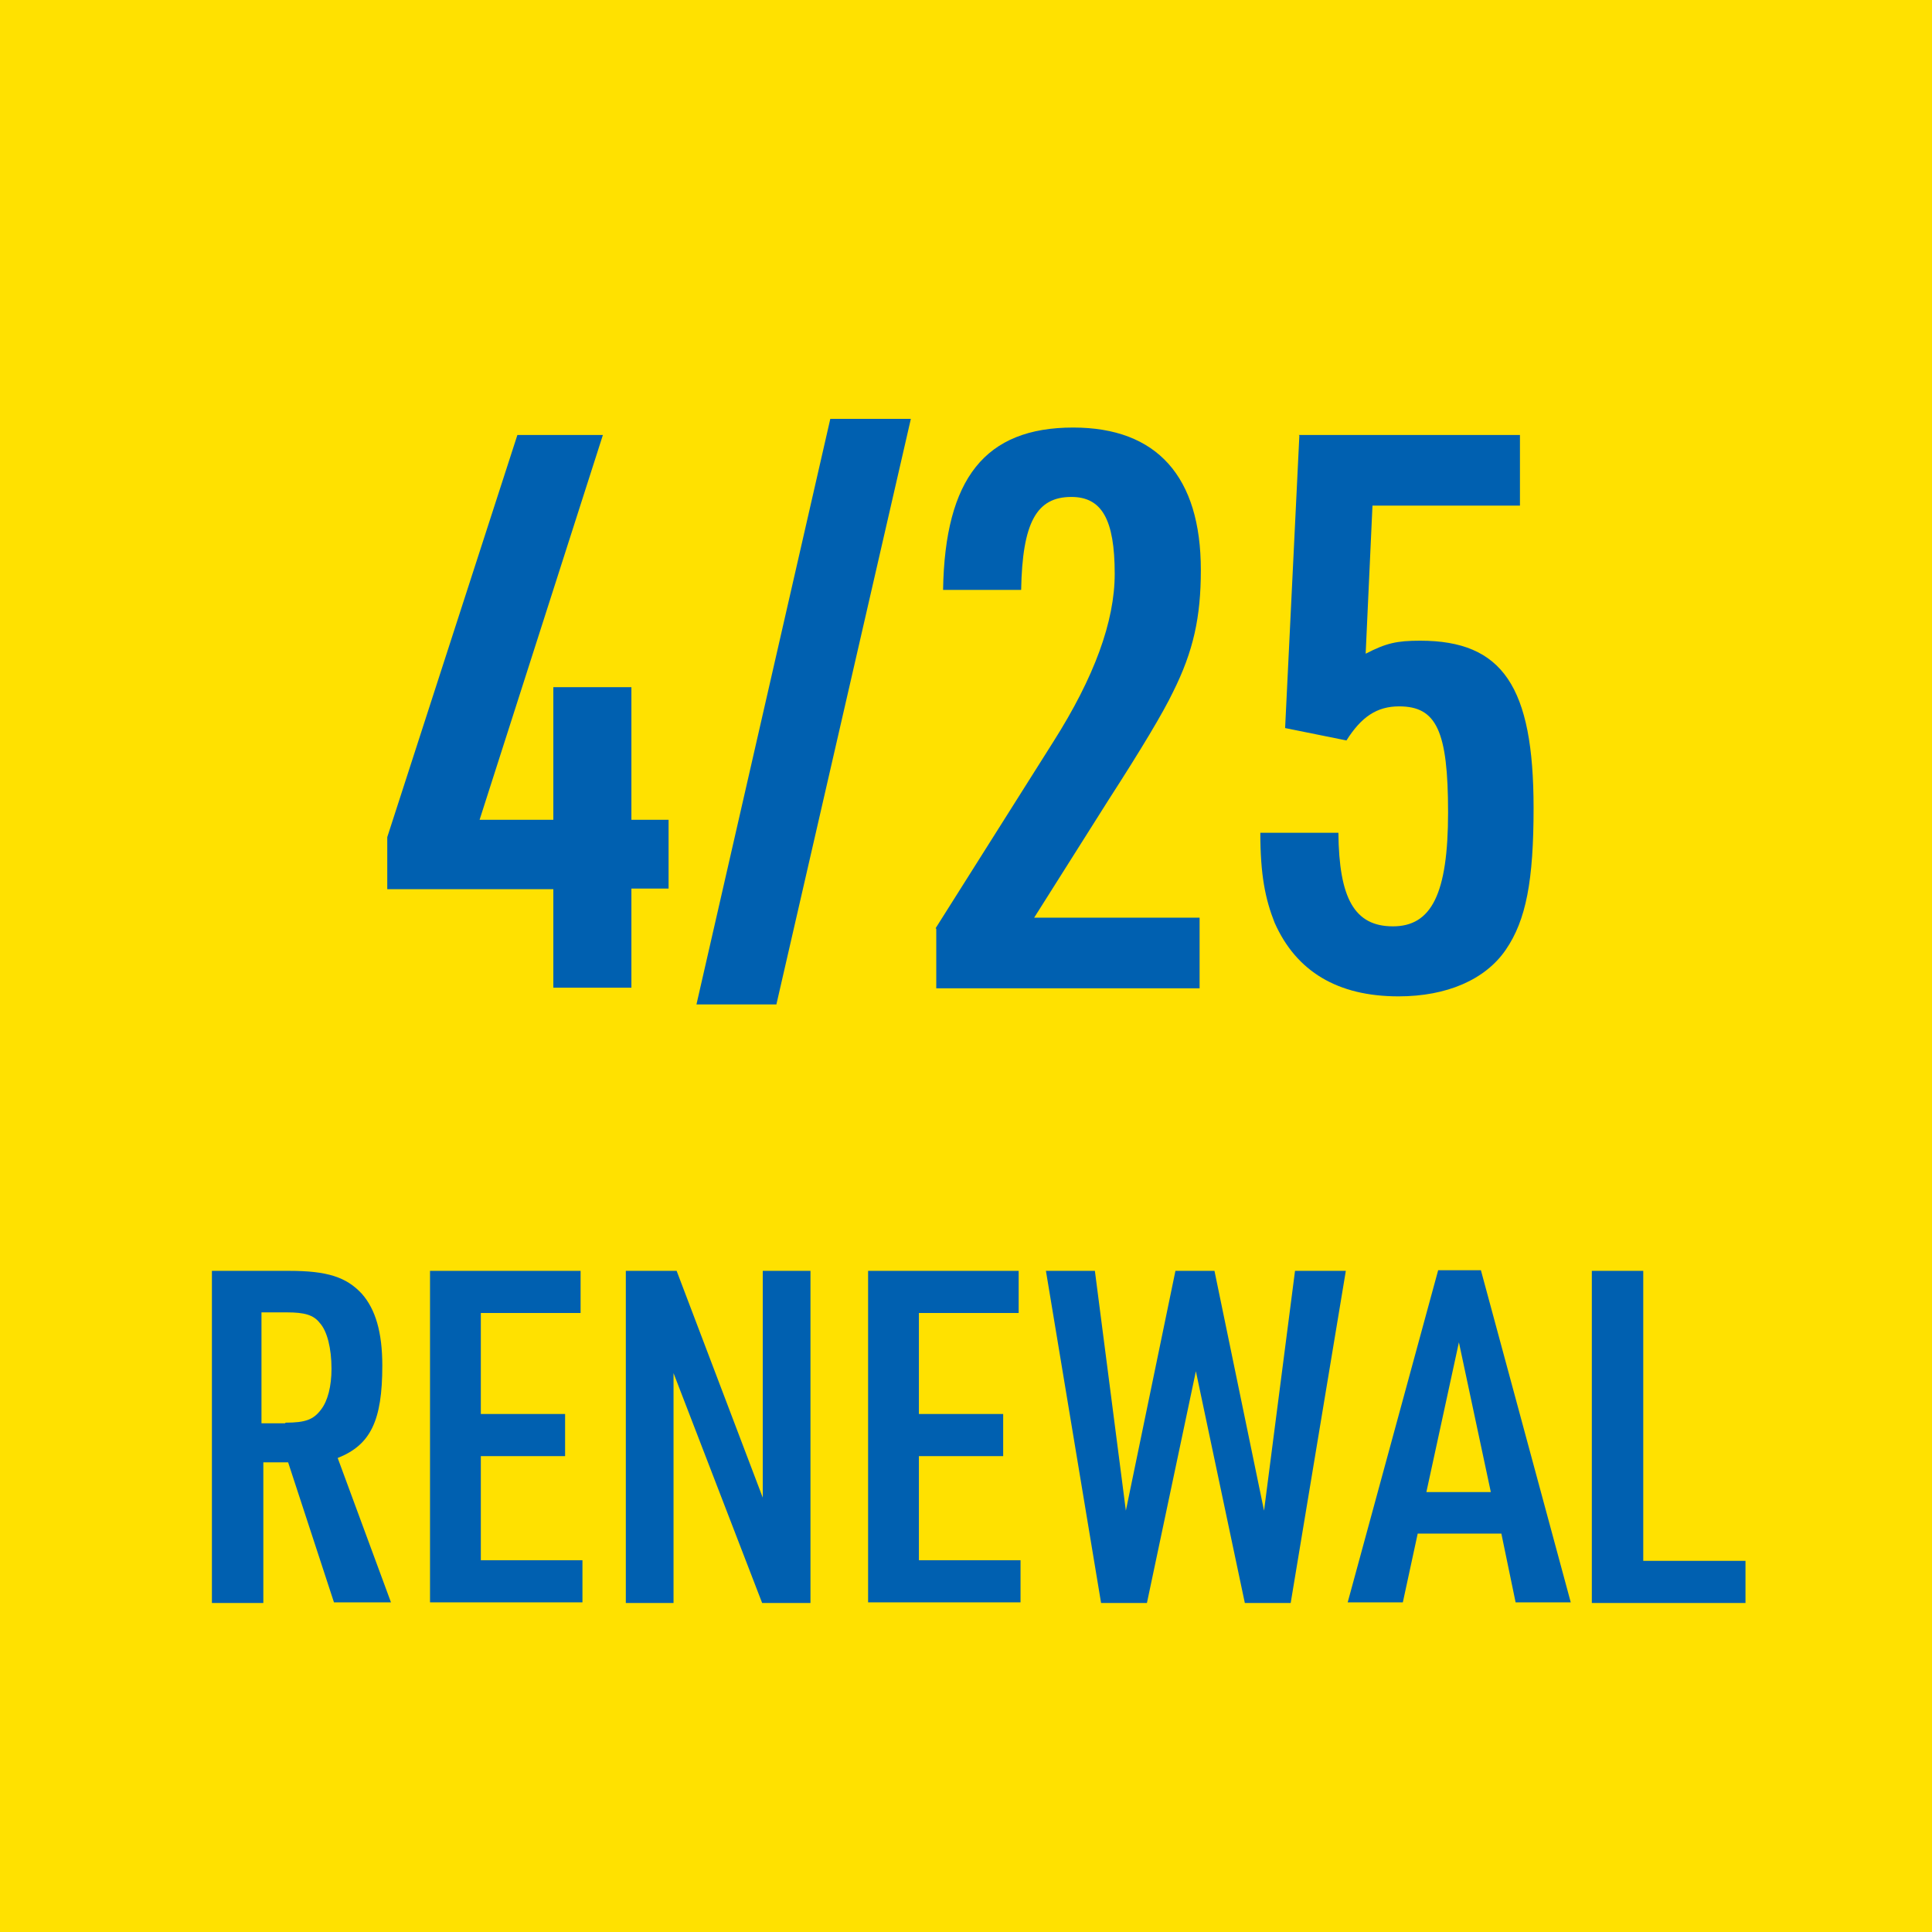
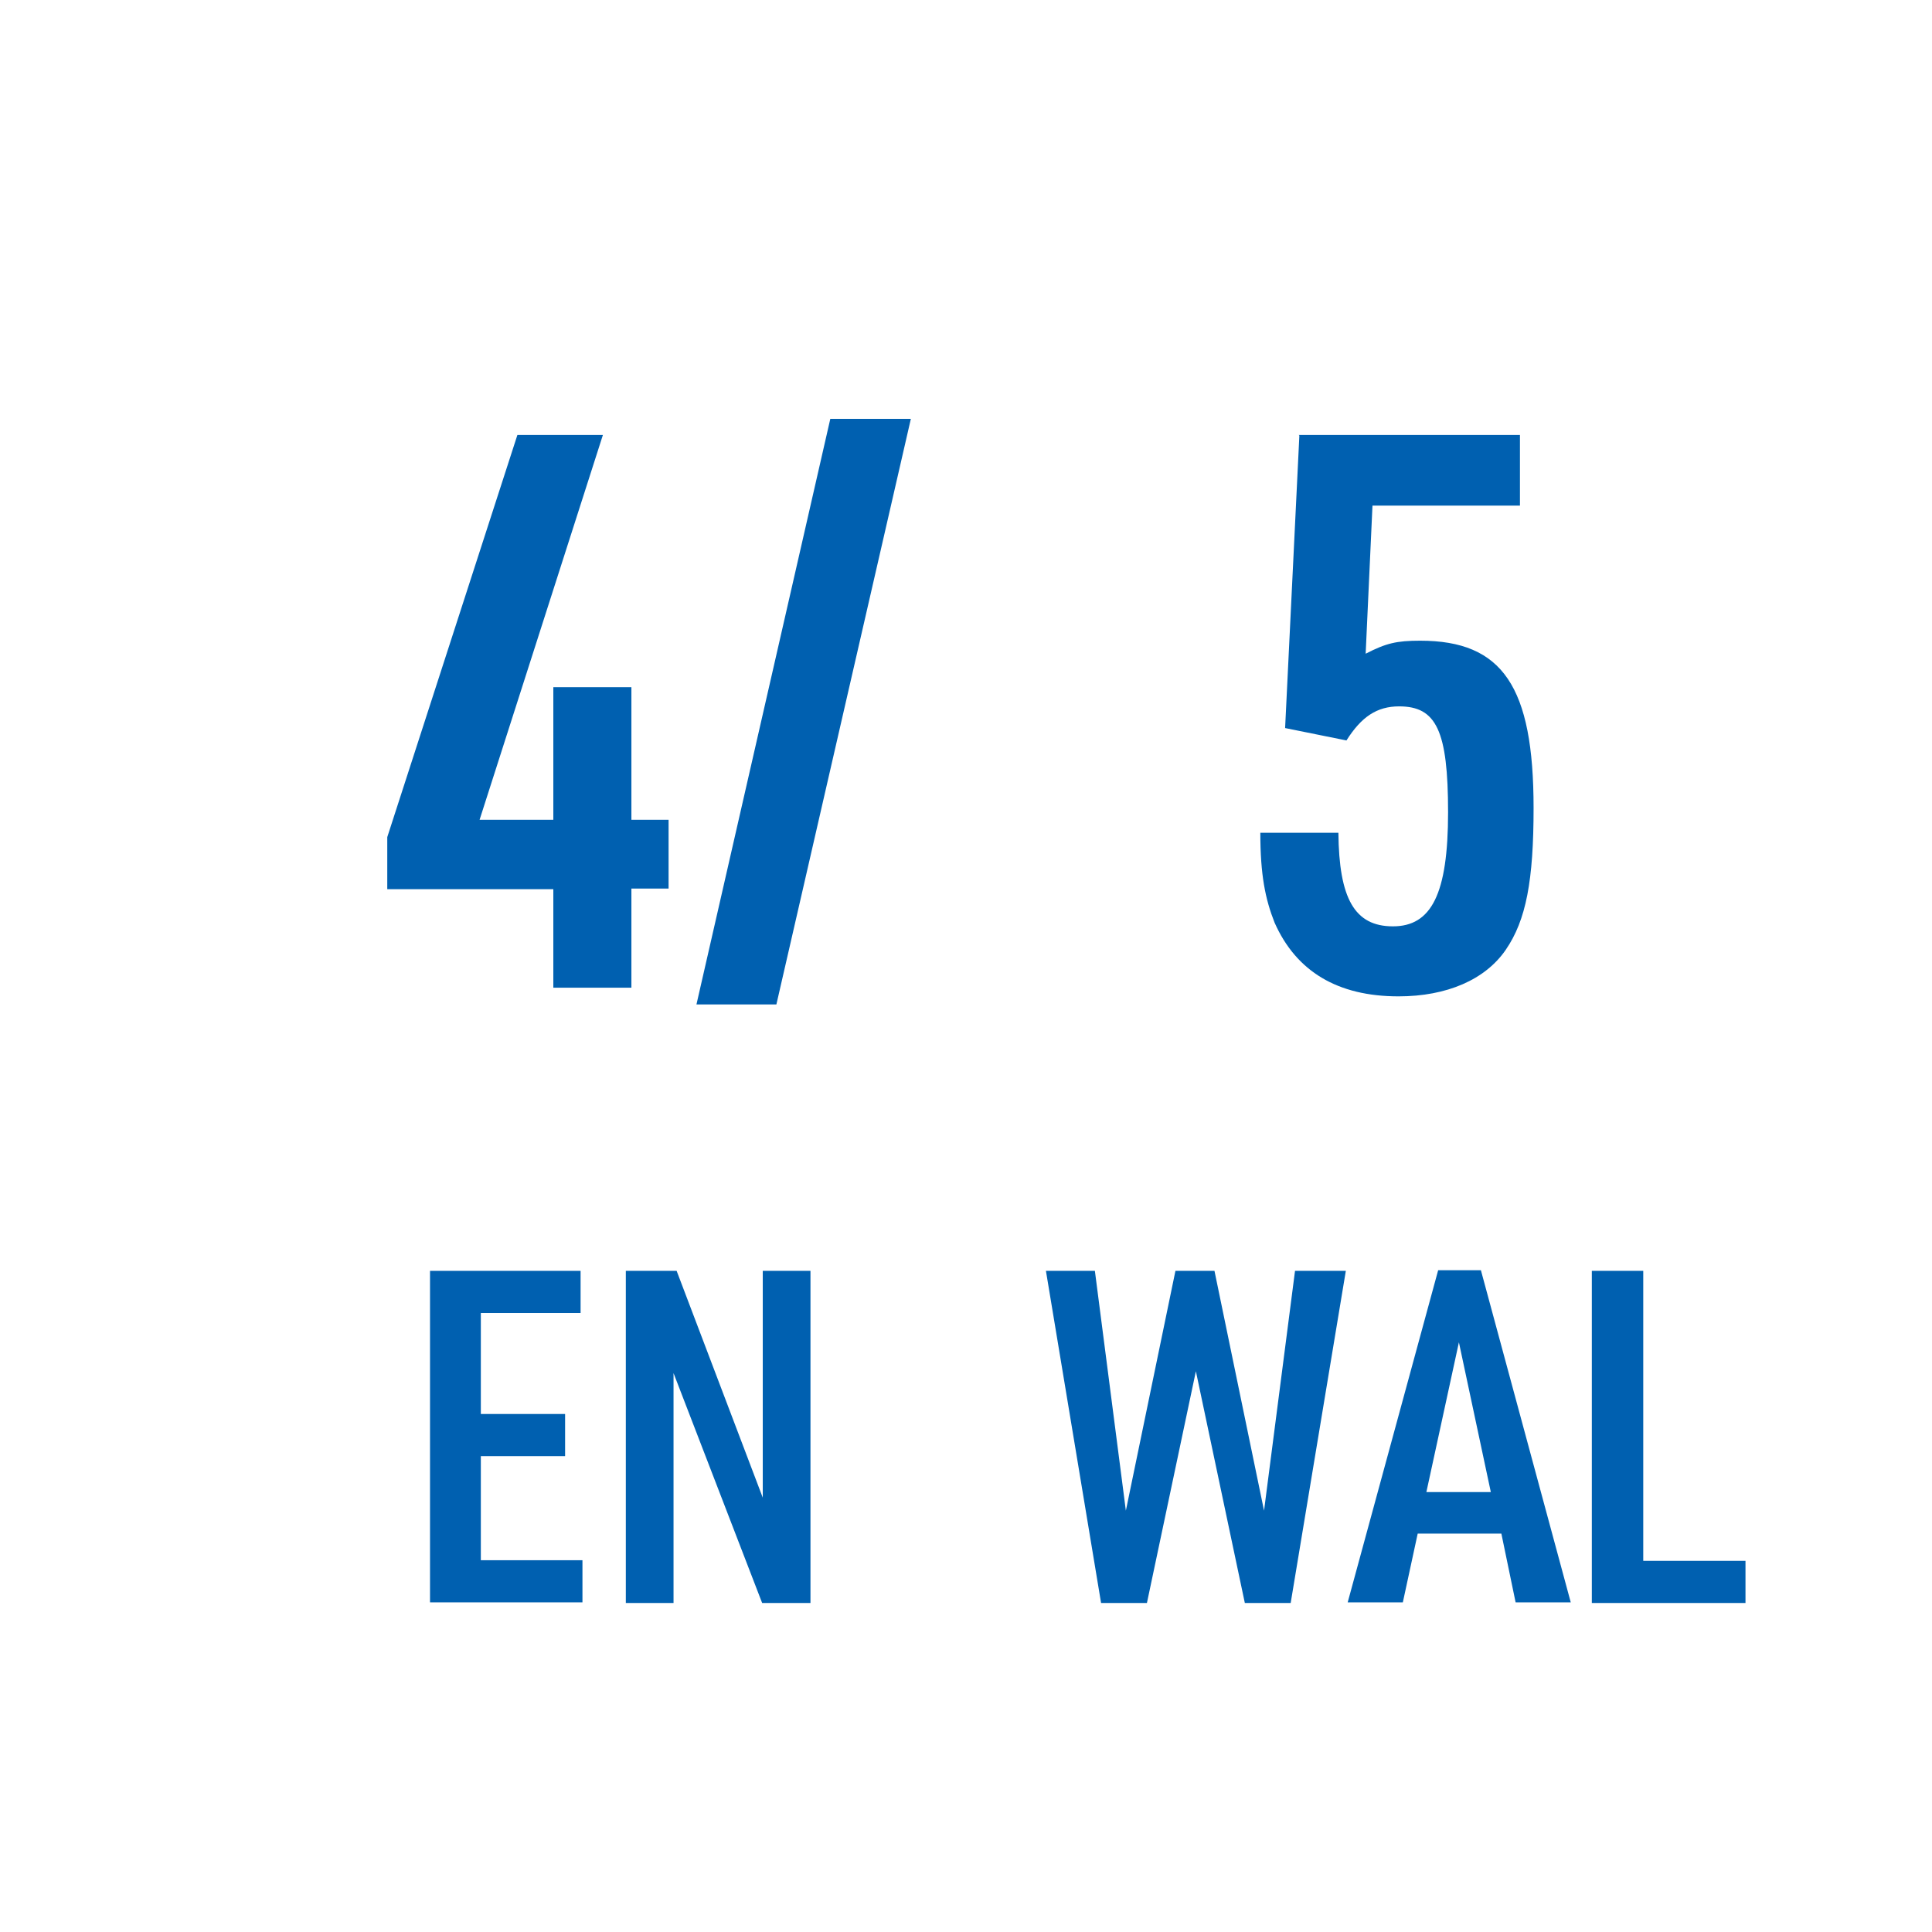
<svg xmlns="http://www.w3.org/2000/svg" id="_レイヤー_1" viewBox="0 0 31.18 31.18">
  <defs>
    <style>.cls-1{fill:#ffe100;}.cls-2{fill:#0060b0;}</style>
  </defs>
-   <rect class="cls-1" width="31.18" height="31.18" />
  <path class="cls-2" d="m8.93,14.35h-2.68v-.84l2.1-6.49h1.38l-1.99,6.21h1.19v-2.14h1.26v2.14h.6v1.11h-.6v1.6h-1.26v-1.6Z" />
  <path class="cls-2" d="m13.41,6.76h1.29l-2.17,9.45h-1.29l2.16-9.45Z" />
-   <path class="cls-2" d="m15.1,14.98l1.9-3.01c.66-1.04.99-1.94.99-2.71,0-.88-.21-1.24-.7-1.24-.56,0-.79.41-.81,1.5h-1.26c.03-1.8.68-2.62,2.1-2.62,1.35,0,2.06.79,2.06,2.3,0,.76-.12,1.31-.45,1.97q-.24.5-1.04,1.74l-1.2,1.9h2.67v1.14h-4.25v-.96Z" />
  <path class="cls-2" d="m20.96,7.02h3.57v1.14h-2.38l-.11,2.39c.33-.17.5-.21.88-.21,1.33,0,1.83.74,1.83,2.7,0,1.17-.12,1.81-.45,2.29s-.95.75-1.73.75c-.98,0-1.65-.4-2-1.19-.15-.38-.23-.77-.23-1.45h1.26c.01,1.06.26,1.51.88,1.51s.89-.52.89-1.84-.19-1.71-.79-1.71c-.36,0-.61.17-.85.55l-.99-.2.23-4.72Z" />
-   <path class="cls-2" d="m4.25,25.87h-.83v-5.36h1.25c.61,0,.92.1,1.17.37.22.25.33.62.33,1.16,0,.89-.19,1.28-.72,1.49l.86,2.33h-.92l-.74-2.26h-.4v2.26Zm.36-2.91c.32,0,.45-.05.57-.21.11-.14.17-.38.17-.66,0-.33-.07-.61-.19-.74-.1-.13-.25-.17-.53-.17h-.41v1.79h.38Z" />
  <path class="cls-2" d="m6.94,20.51h2.43v.68h-1.61v1.63h1.36v.68h-1.36v1.68h1.64v.68h-2.46v-5.36Z" />
  <path class="cls-2" d="m10.1,20.51h.82l1.39,3.66v-3.66h.77v5.36h-.78l-1.43-3.71v3.71h-.77v-5.36Z" />
-   <path class="cls-2" d="m14.01,20.51h2.43v.68h-1.61v1.63h1.36v.68h-1.36v1.68h1.64v.68h-2.46v-5.36Z" />
  <path class="cls-2" d="m16.85,20.51h.82l.5,3.87.8-3.87h.63l.8,3.87.5-3.87h.82l-.89,5.36h-.74l-.79-3.74-.79,3.74h-.74l-.89-5.36Z" />
  <path class="cls-2" d="m22.88,24.75l-.24,1.11h-.89l1.46-5.36h.69l1.45,5.36h-.89l-.23-1.11h-1.34Zm.67-3.11l-.53,2.44h1.04l-.52-2.44Z" />
  <path class="cls-2" d="m25.69,20.51h.83v4.68h1.65v.68h-2.48v-5.36Z" />
</svg>